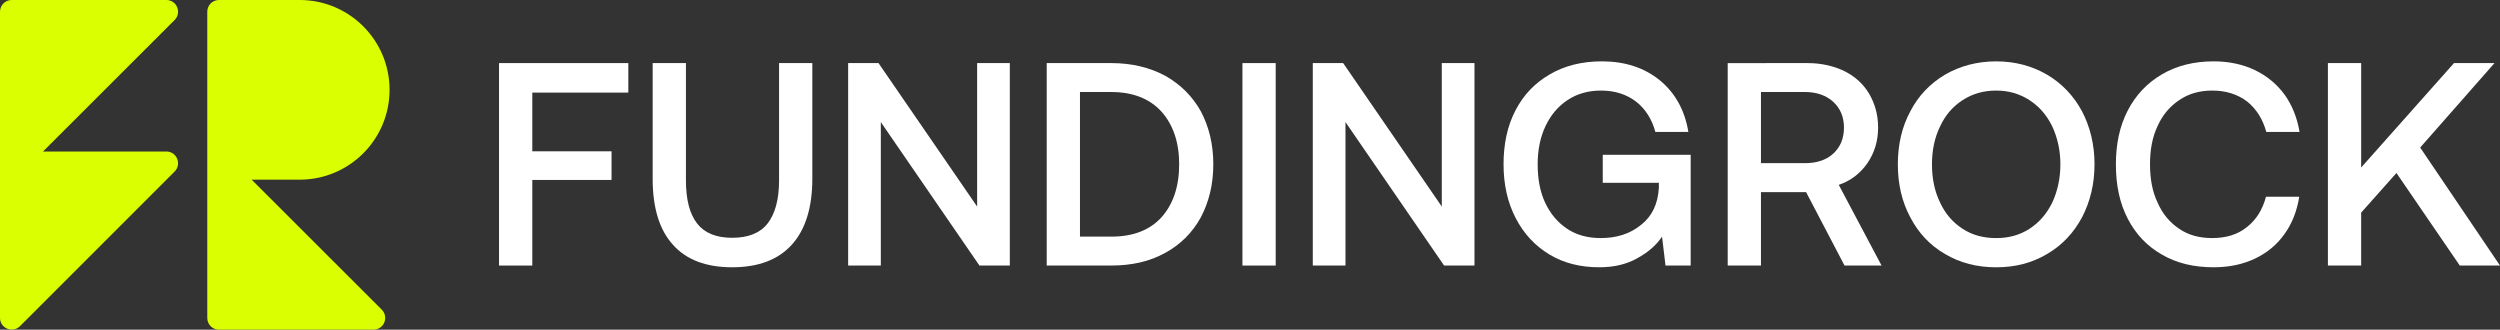
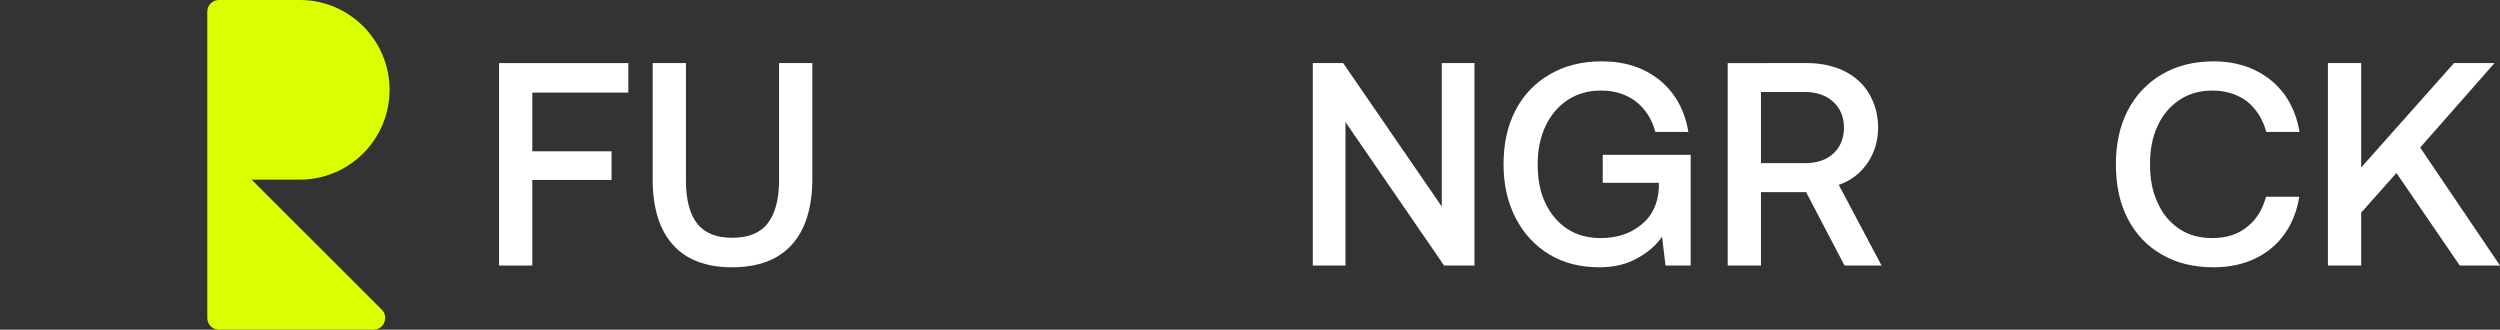
<svg xmlns="http://www.w3.org/2000/svg" fill="none" height="24" viewBox="0 0 182 24" width="182">
  <rect x="0" y="0" width="182" height="24" fill="#333333" stroke="none" />
  <clipPath id="a">
    <path d="m0 0h28.36v24h-28.36z" />
  </clipPath>
  <g fill="#fff">
    <path d="m169.472 4.593h2.421v7.601l6.759-7.601h2.948l-5.411 6.148 5.811 8.591h-2.927l-4.611-6.738-2.569 2.885v3.853h-2.421z" />
    <path d="m154.9 8.046c.589-1.137 1.411-2 2.485-2.632 1.073-.632 2.337-.948 3.769-.948 1.094 0 2.105.211 2.989.632.885.421 1.622 1.032 2.19 1.811.548.779.906 1.684 1.074 2.695h-2.421c-.253-.926-.716-1.663-1.39-2.211-.695-.526-1.537-.8-2.548-.8-.926 0-1.726.232-2.4.695-.695.463-1.221 1.095-1.579 1.895-.379.8-.548 1.727-.548 2.779 0 1.053.169 1.979.548 2.779.358.821.884 1.453 1.579 1.916.674.463 1.474.674 2.4.674 1.011 0 1.853-.253 2.527-.8.674-.526 1.137-1.263 1.39-2.211h2.421c-.168 1.053-.526 1.958-1.074 2.716-.547.779-1.263 1.369-2.148 1.79-.884.421-1.895.632-3.01.632-1.432 0-2.696-.295-3.769-.926-1.074-.611-1.896-1.474-2.485-2.611-.59-1.137-.863-2.442-.863-3.959 0-1.474.273-2.779.863-3.916z" />
-     <path d="m151.575 15.816c-.61 1.137-1.453 2.042-2.548 2.674-1.094.653-2.316.969-3.705.969-1.39 0-2.632-.316-3.727-.969-1.095-.632-1.937-1.537-2.527-2.674-.611-1.137-.905-2.421-.905-3.853s.294-2.716.905-3.853c.59-1.137 1.432-2.021 2.527-2.674 1.095-.632 2.337-.969 3.727-.969 1.389 0 2.611.337 3.705.969 1.095.653 1.938 1.537 2.548 2.674.59 1.137.906 2.421.906 3.853s-.316 2.716-.906 3.853zm-10.338-1.074c.379.821.926 1.453 1.642 1.916s1.516.674 2.443.674c.905 0 1.705-.211 2.421-.674s1.263-1.095 1.663-1.916c.379-.821.59-1.748.59-2.779 0-1.011-.211-1.937-.59-2.758-.4-.821-.947-1.453-1.663-1.916s-1.516-.695-2.421-.695c-.927 0-1.727.232-2.443.695s-1.263 1.095-1.642 1.916c-.4.821-.59 1.748-.59 2.758 0 1.032.19 1.958.59 2.779z" />
    <path d="m131.588 4.593c1.011 0 1.916.211 2.695.59.758.379 1.369.926 1.79 1.642s.653 1.537.653 2.464c0 .99-.274 1.853-.779 2.59-.527.758-1.222 1.284-2.085 1.579l3.116 5.875h-2.695l-2.8-5.348h-3.285v5.348h-2.421v-14.739zm-3.39 7.285h3.201c.863 0 1.558-.232 2.063-.695.505-.463.779-1.095.779-1.895 0-.779-.274-1.411-.779-1.874-.505-.463-1.2-.716-2.063-.716h-3.201z" />
    <path d="m110.321 8.046c.589-1.137 1.411-2 2.505-2.632 1.074-.632 2.338-.948 3.791-.948 1.684 0 3.095.463 4.232 1.39 1.116.926 1.811 2.19 2.063 3.748h-2.4c-.253-.926-.716-1.663-1.411-2.211-.695-.526-1.537-.8-2.548-.8-.926 0-1.747.232-2.442.695s-1.221 1.095-1.6 1.895-.569 1.727-.569 2.779c0 1.053.169 2.0.548 2.8s.905 1.432 1.6 1.895 1.516.674 2.442.674c1.179 0 2.148-.316 2.948-.969.8-.632 1.221-1.537 1.285-2.695v-.358h-4.085v-2.042h6.401v8.064h-1.832l-.253-2.106c-.421.632-1.032 1.158-1.811 1.579-.779.442-1.705.653-2.758.653-1.369 0-2.569-.295-3.622-.926-1.052-.632-1.874-1.516-2.463-2.653-.59-1.137-.884-2.442-.884-3.916 0-1.474.273-2.779.863-3.916z" />
    <path d="m95.571 19.332v-14.739h2.211l7.18 10.444v-10.444h2.38v14.739h-2.211l-7.18-10.444v10.444z" />
-     <path d="m90.45 4.593h2.421v14.739h-2.421z" />
-     <path d="m76.201 4.593h4.695c1.495 0 2.8.316 3.938.926 1.116.632 1.979 1.495 2.59 2.59.59 1.116.905 2.4.905 3.853 0 1.453-.316 2.737-.905 3.853-.611 1.116-1.474 1.979-2.59 2.59-1.137.632-2.442.926-3.938.926h-4.695zm4.695 12.634c1.579 0 2.8-.463 3.664-1.411.842-.948 1.284-2.232 1.284-3.853 0-1.6-.442-2.885-1.284-3.832-.863-.948-2.085-1.432-3.664-1.432h-2.274v10.528z" />
-     <path d="m61.745 19.332v-14.739h2.211l7.18 10.444v-10.444h2.379v14.739h-2.211l-7.18-10.444v10.444z" />
    <path d="m49.936 4.593v8.549c0 1.39.274 2.442.821 3.137.547.695 1.39 1.032 2.548 1.032 1.158 0 2.021-.337 2.569-1.032.547-.695.842-1.748.842-3.137v-8.549h2.421v8.422c0 2.106-.505 3.706-1.495 4.801s-2.442 1.642-4.338 1.642c-1.895 0-3.348-.547-4.316-1.642-.99-1.095-1.474-2.695-1.474-4.801v-8.422z" />
    <path d="m36.33 4.593h9.412v2.148h-6.991v4.274h5.769v2.085h-5.769v6.232h-2.421z" />
  </g>
  <g clip-path="url(#a)" fill="#d9ff00">
-     <path d="m12.11 0c.76 0 1.14.92.6 1.46l-9.58 9.57h8.98c.76 0 1.14.92.6 1.46l-11.25 11.25c-.54.54-1.46.16-1.46-.6v-22.29c0-.47.38-.85.85-.85h11.25z" />
    <path d="m21.82 0c3.61 0 6.54 2.93 6.54 6.54s-2.93 6.54-6.54 6.54h-3.5l9.47 9.46c.54.54.16 1.46-.6 1.46h-11.25c-.47 0-.85-.38-.85-.85v-22.3c0-.47.38-.85.85-.85h5.89z" />
  </g>
</svg>